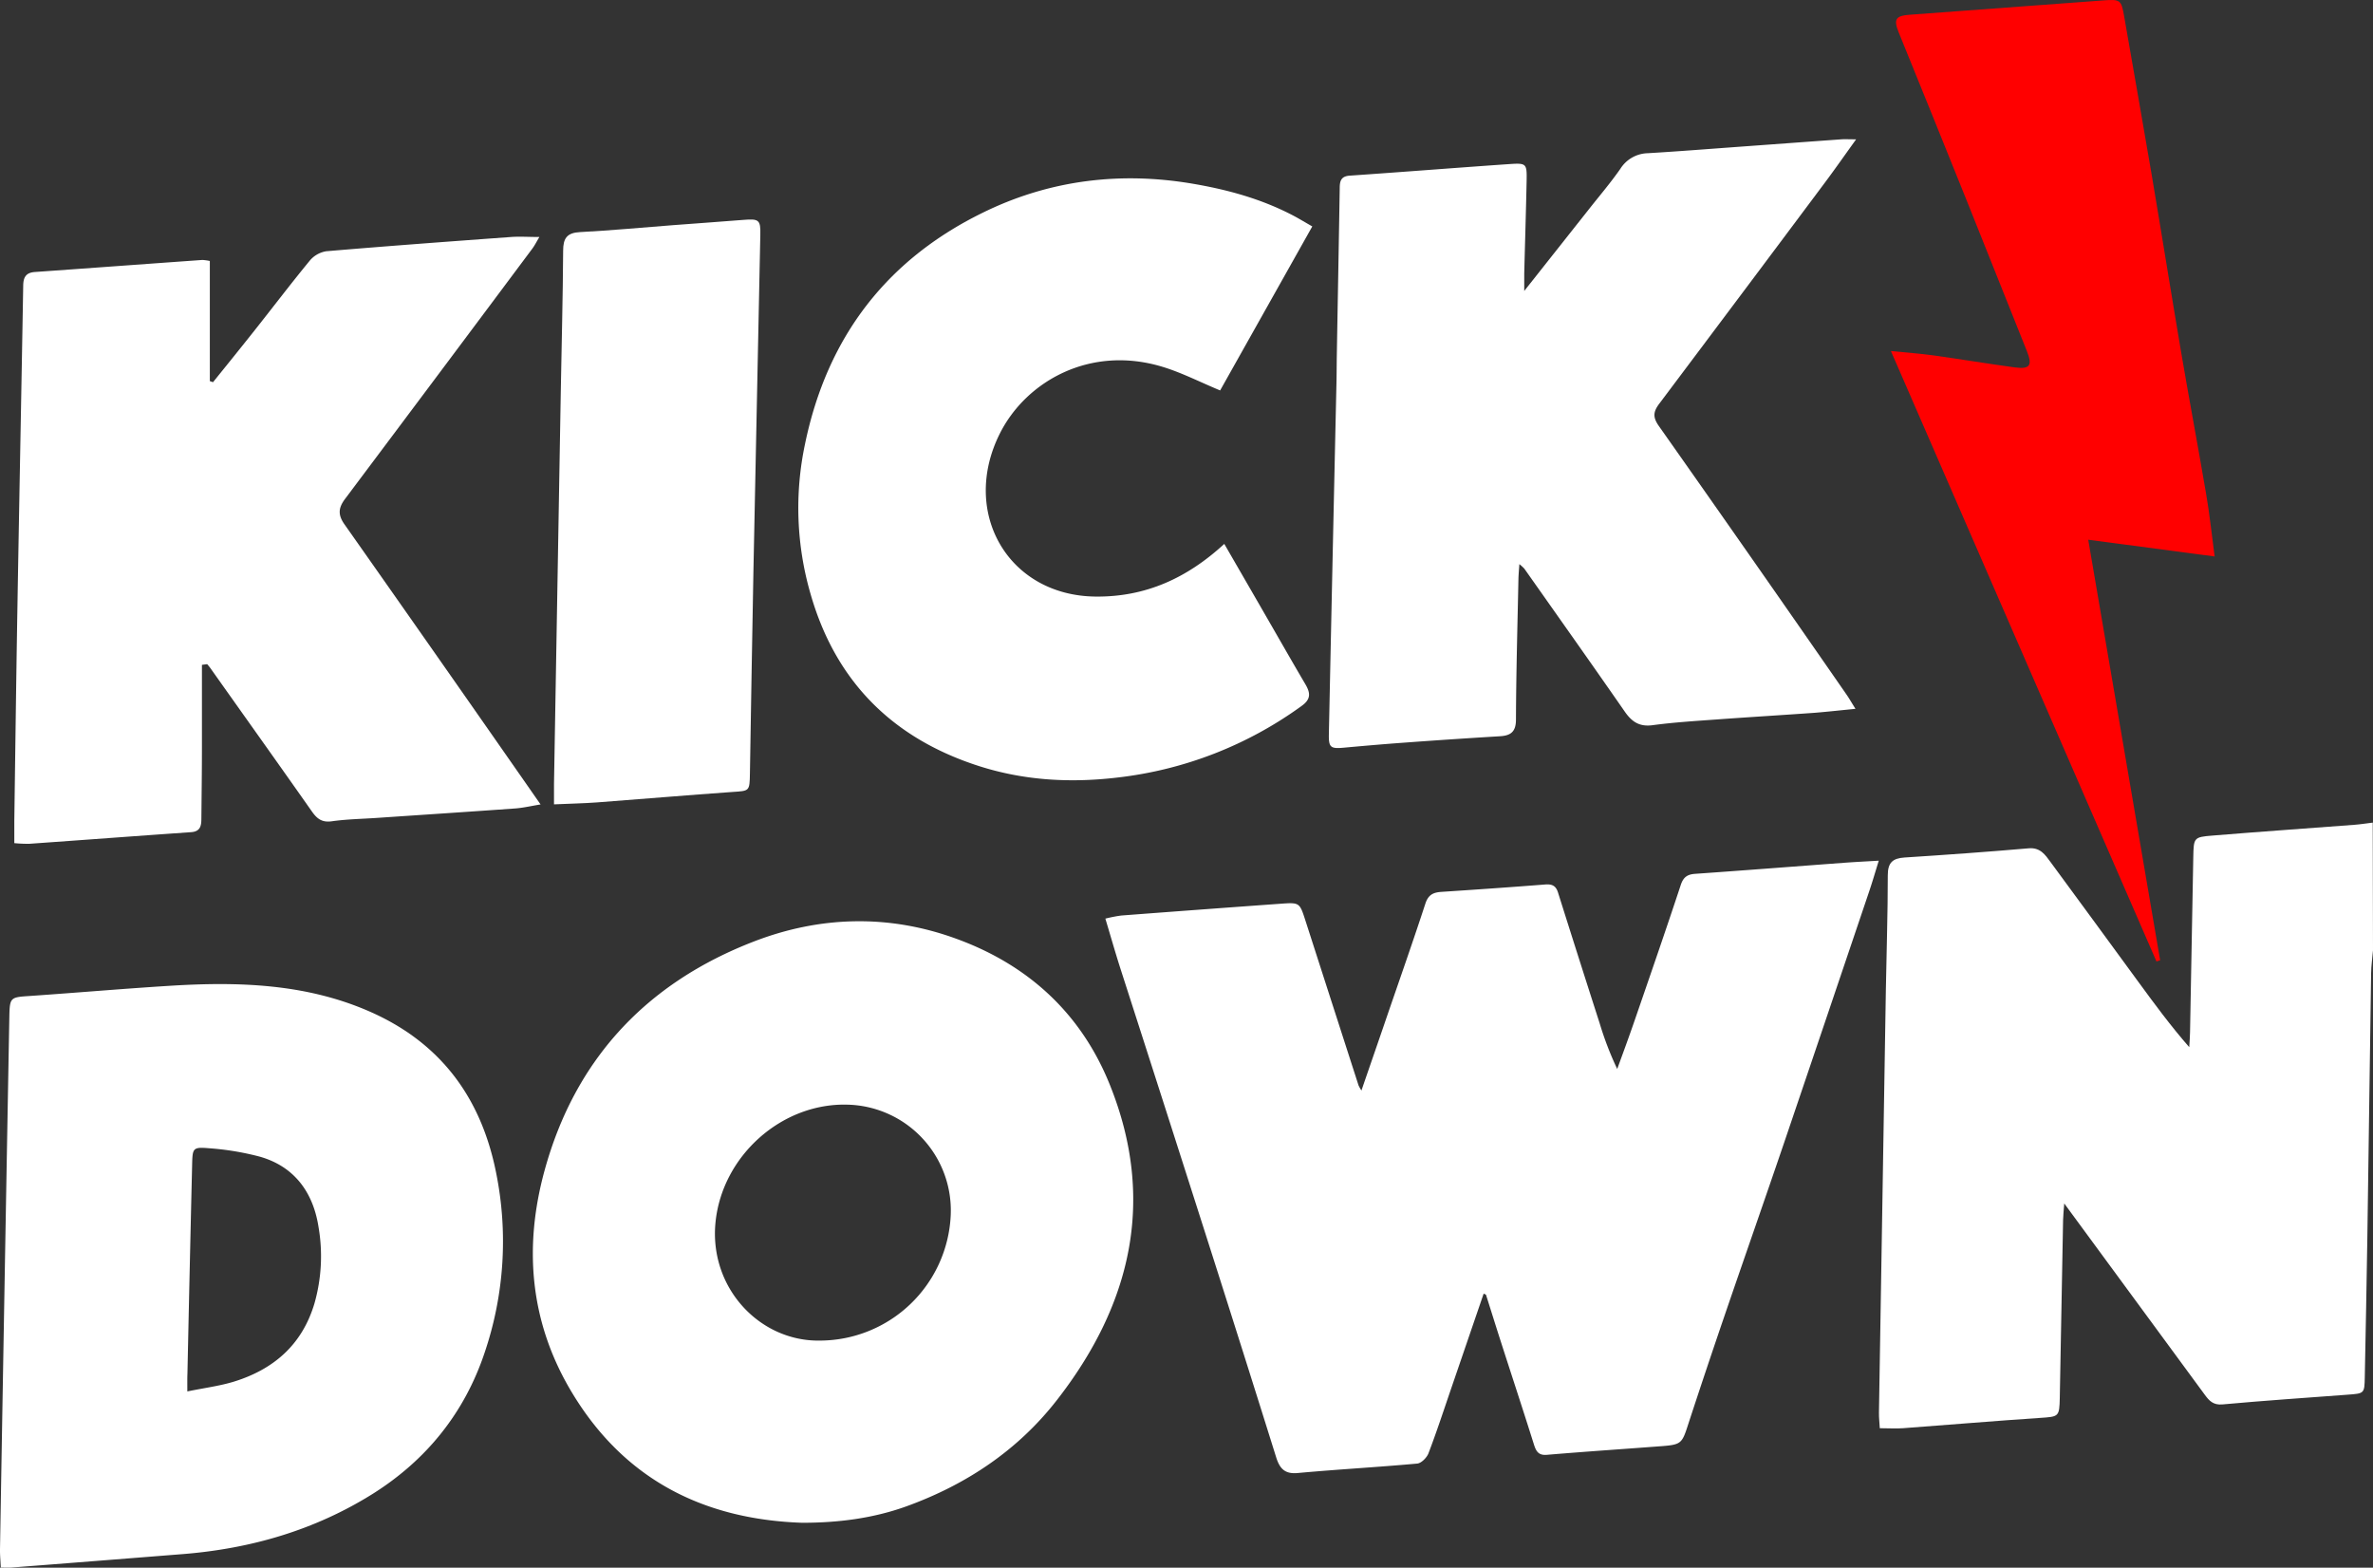
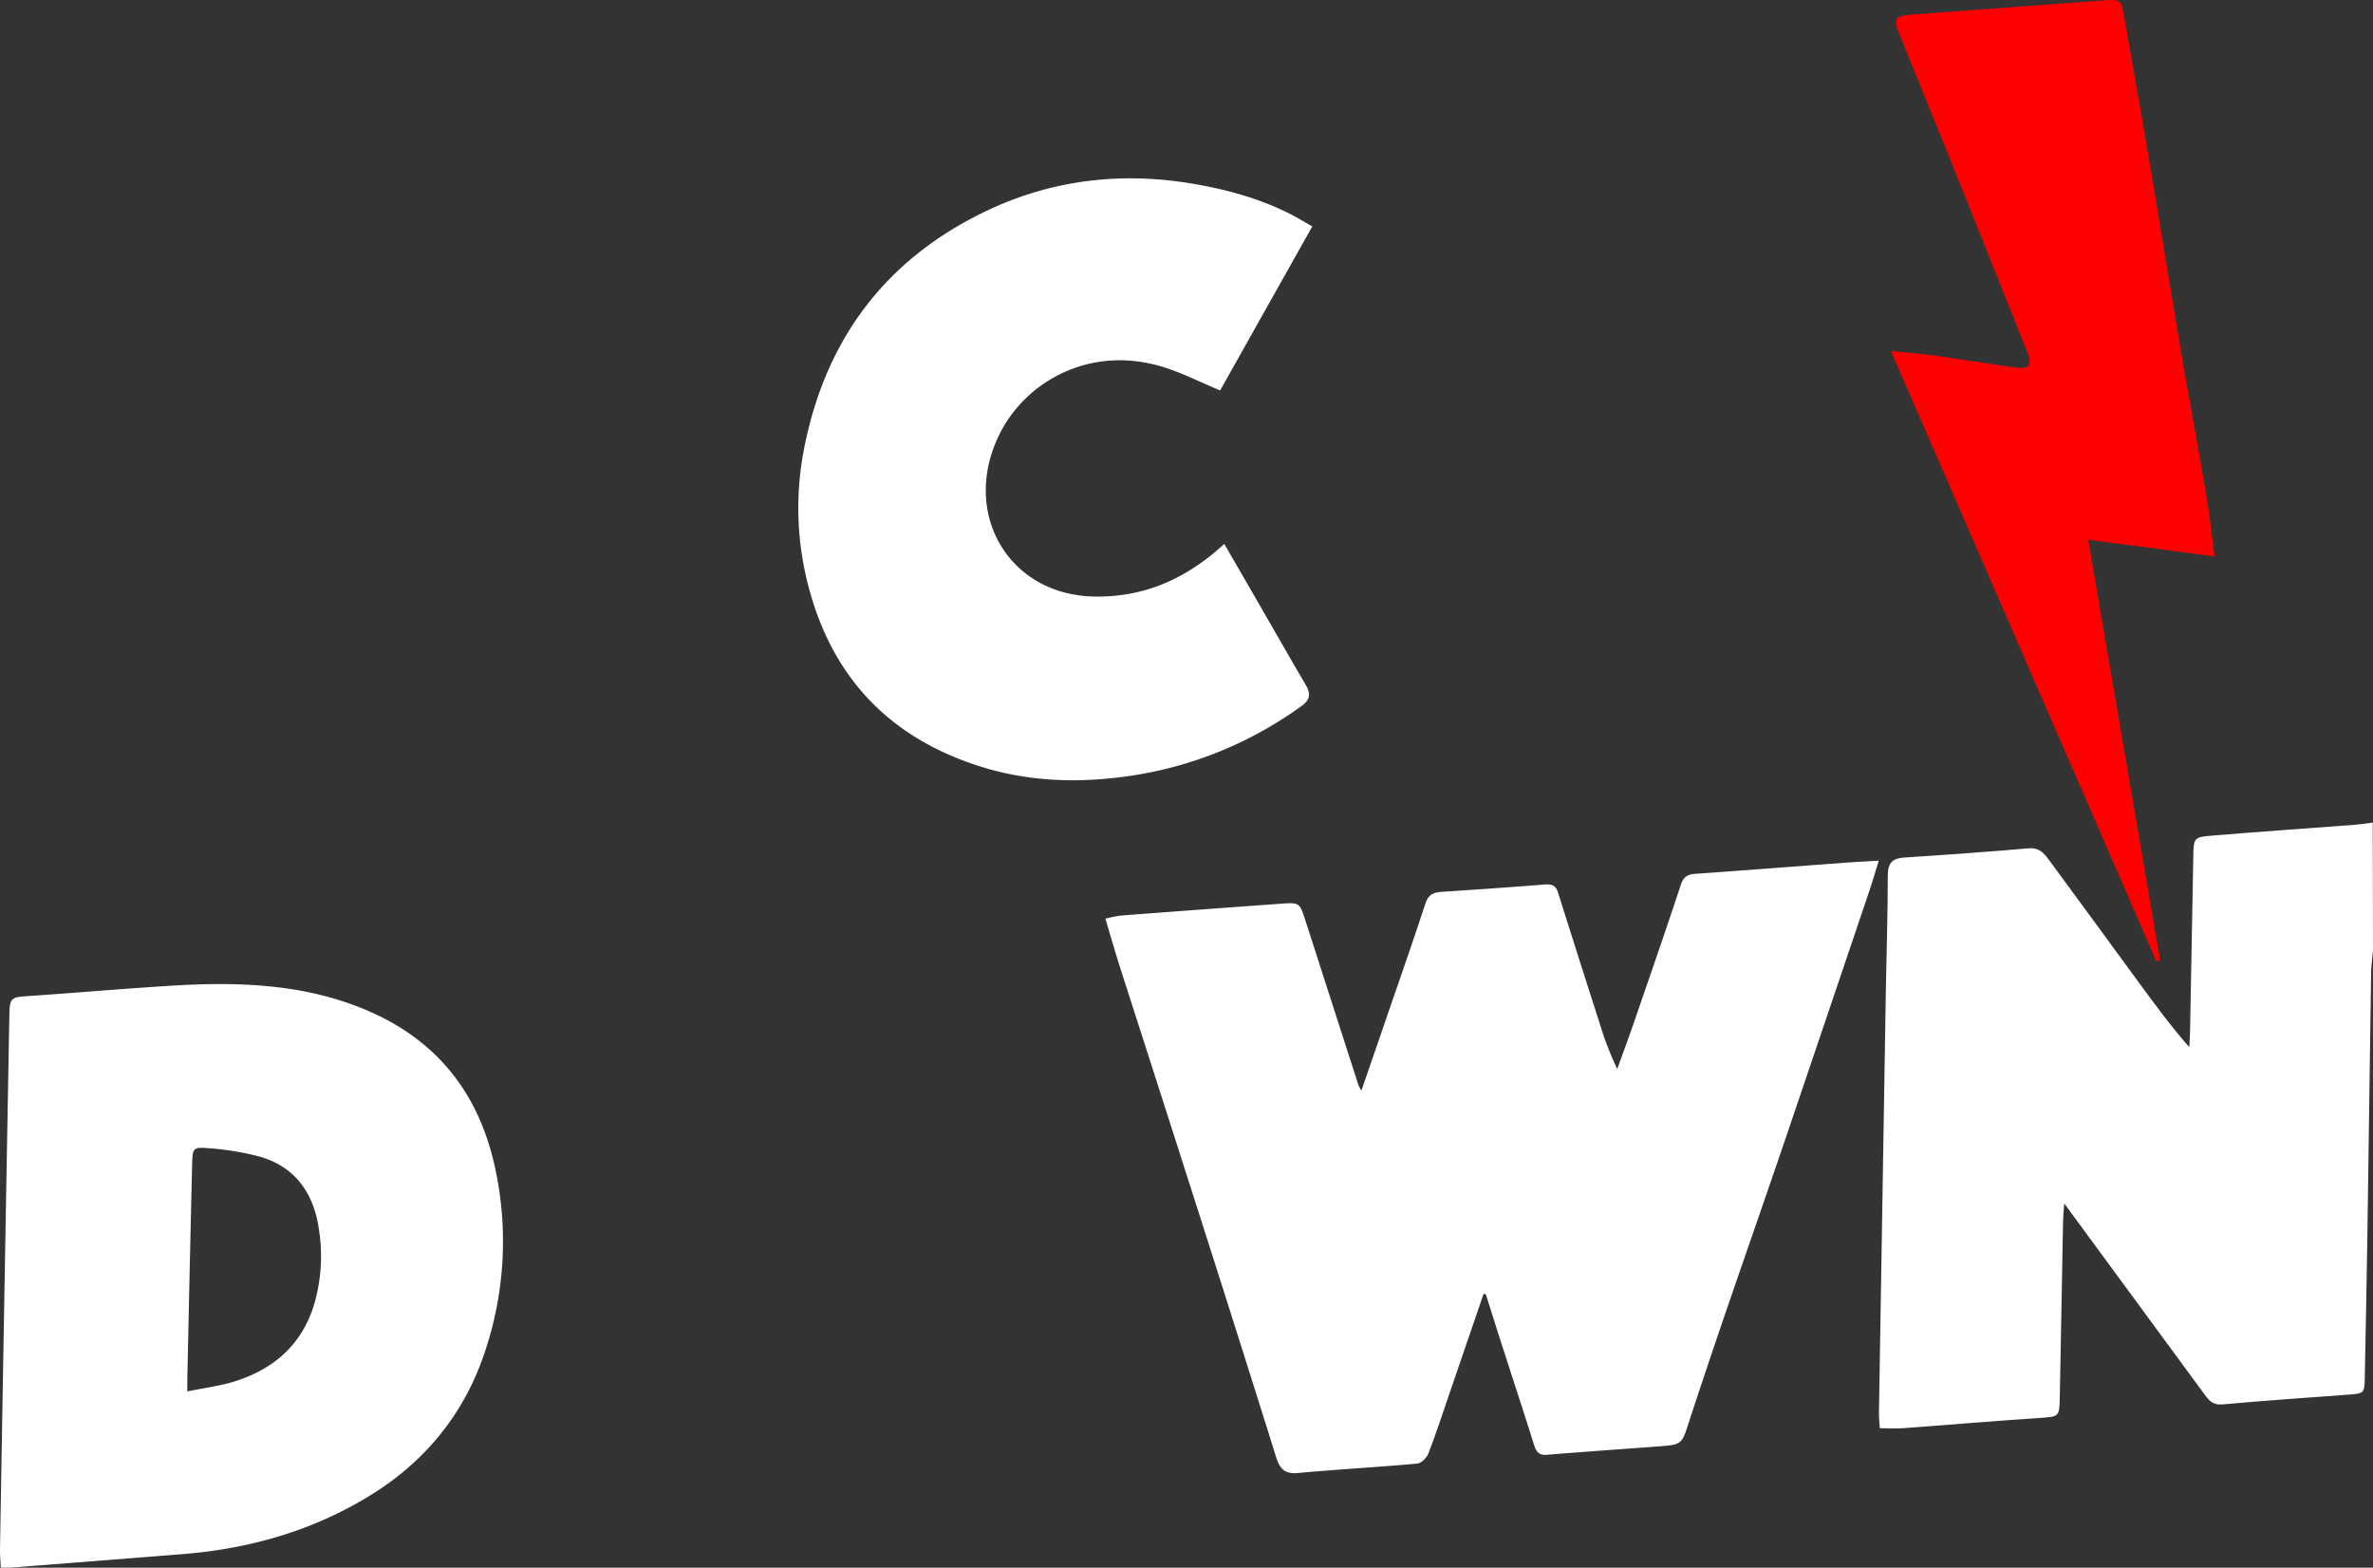
<svg xmlns="http://www.w3.org/2000/svg" viewBox="0 0 817.31 539.96">
  <rect x="0" y="0" width="817.31" height="539.96" fill="#333333" stroke="none" />
  <defs>
    <style>.cls-1{fill:#fff;}.cls-2{fill:red;}</style>
  </defs>
  <g id="Слой_2" data-name="Слой 2">
    <g id="Слой_1-2" data-name="Слой 1">
      <path class="cls-1" d="M817.31,327.31c-.22,2.64-.61,5.27-.65,7.9q-.69,45.65-1.3,91.29c-.24,16-.57,31.92-.88,47.88-.11,5.6-.15,5.58-5.85,6-14.4,1.08-28.82,2.05-43.21,3.36-3.16.28-4.56-1.31-6.06-3.35l-36-49c-3.91-5.33-7.83-10.65-12.39-16.87-.19,2.54-.37,4.1-.4,5.65q-.58,30.68-1.14,61.36c-.13,6.51-.36,6.42-6.8,6.85-15.74,1.05-31.46,2.39-47.19,3.55-2.45.18-4.93,0-8,0-.1-1.87-.32-3.63-.29-5.38q1.17-72.84,2.38-145.67c.22-13.13.67-26.27.66-39.4,0-4.35,1.67-5.85,5.76-6.12,14.27-.92,28.54-1.94,42.79-3.17,4-.34,5.68,2.25,7.51,4.74,10.15,13.76,20.22,27.58,30.33,41.38,5.48,7.49,11,15,17.44,22.37.09-1.66.24-3.33.27-5q.57-30.19,1.12-60.37c.13-6.77.13-7,6.65-7.51,16.24-1.34,32.5-2.46,48.75-3.7,2.14-.16,4.28-.5,6.41-.76Z" />
      <path class="cls-1" d="M511,445.58Q505.45,461.79,499.9,478c-2.58,7.53-5.06,15.11-7.9,22.56-.57,1.5-2.46,3.42-3.88,3.55-13.73,1.25-27.49,2-41.22,3.26-4.47.4-6.18-1.64-7.37-5.45q-11.37-36.33-22.95-72.6-15.27-47.85-30.67-95.66c-1.77-5.51-3.35-11.09-5.2-17.25a49.47,49.47,0,0,1,5.48-1.07q27.36-2.08,54.73-4.05c6.67-.48,6.68-.46,8.68,5.74q9.15,28.41,18.31,56.82a14.26,14.26,0,0,0,1,1.76c3.09-9,6-17.36,8.87-25.78,4.42-12.86,8.94-25.7,13.16-38.63,1-3,2.67-3.8,5.42-4,11.95-.79,23.9-1.61,35.83-2.55,2.4-.19,3.7.44,4.43,2.79q7.1,22.53,14.33,45A111,111,0,0,0,557,368.19c2-5.47,4-10.91,5.9-16.41,5.4-15.66,10.82-31.32,16-47,.89-2.68,2.27-3.61,4.95-3.8,17.09-1.2,34.16-2.53,51.24-3.8,3.71-.28,7.43-.46,12-.73-1.26,4.07-2.17,7.2-3.21,10.29Q629.32,349.86,614.69,393c-6.94,20.4-14.08,40.74-21.05,61.13q-6.27,18.35-12.29,36.76c-2,6.22-2.37,6.7-8.88,7.21-13.24,1-26.5,1.89-39.74,3-2.86.23-3.67-1.24-4.41-3.56-3.73-11.86-7.62-23.67-11.43-35.51-1.72-5.35-3.39-10.72-5.09-16.08Z" />
-       <path class="cls-1" d="M276.24,524.5c-34.23-1.18-61.43-15.13-79.34-45-14.37-23.95-16.62-49.8-9.33-76.37,10.53-38.37,35.14-64.56,72-78.81,22.86-8.84,46.51-9.47,69.74-1,24.8,9,43.05,25.72,52.93,50.29,16,39.73,7.33,75.84-18.25,108.67-13.49,17.32-31.28,29.14-51.86,36.58C300.63,523,288.57,524.51,276.24,524.5Zm6.2-62.75a45.24,45.24,0,0,0,45-43A36.46,36.46,0,0,0,292,380.49c-22.73-.7-43.14,17.56-45.54,40.28S261.65,462.13,282.44,461.75Z" />
      <path class="cls-1" d="M.27,539.93c-.11-2.47-.3-4.42-.27-6.37Q1.14,466.5,2.33,399.43q.44-24.69.89-49.36c.13-6.49.4-6.58,6.77-7,16.26-1.12,32.49-2.53,48.75-3.54,23.22-1.43,46.25-.76,68.07,8.66,24.66,10.65,38.85,29.61,44.06,55.74a119.24,119.24,0,0,1-3.94,61.93c-6.9,20.68-20,37-38.51,48.65-20,12.53-42,18.89-65.35,20.77Q33.54,537.63,4,539.92C3,540,2,539.93.27,539.93Zm64.25-60.67c6-1.23,11.11-1.87,16-3.36,13.68-4.23,23.46-12.62,27.74-26.8a59.42,59.42,0,0,0,1.42-26.64c-1.86-11.72-8.25-20.7-20.26-24.08a95.24,95.24,0,0,0-17.55-2.89c-5.39-.46-5.56,0-5.69,5.45q-.86,36.1-1.62,72.21C64.49,474.77,64.52,476.4,64.52,479.26Z" />
-       <path class="cls-1" d="M69.55,229c0,9.44,0,18.88,0,28.32,0,8.15-.11,16.3-.19,24.44,0,2.45-.19,4.64-3.54,4.87-18.56,1.29-37.1,2.69-55.66,4a47,47,0,0,1-5.23-.22c0-2.82,0-5.26,0-7.69.34-24.27.65-48.55,1.06-72.82.63-37.07,1.36-74.14,2-111.21,0-2.91.69-4.76,4-5,19.24-1.36,38.47-2.78,57.7-4.15a16.52,16.52,0,0,1,2.58.35v41.38l1.1.37c4.83-6,9.69-12,14.48-18.05,6.29-7.94,12.41-16,18.85-23.83a9.35,9.35,0,0,1,5.65-3.22c21.2-1.8,42.42-3.36,63.64-4.91,3-.22,5.93,0,9.78,0-1,1.69-1.62,2.92-2.42,4q-32.19,43.14-64.48,86.18c-2.43,3.23-2.47,5.6-.22,8.8q28.67,40.73,57.15,81.58c3.31,4.73,6.61,9.47,10.38,14.89-3.36.55-6,1.18-8.72,1.38-15.9,1.14-31.81,2.18-47.72,3.26-5.14.35-10.31.43-15.4,1.15-3.38.49-5.12-.8-6.93-3.39C95.83,263,84.17,246.66,72.56,230.27c-.37-.53-.79-1-1.19-1.51Z" />
-       <path class="cls-1" d="M639.06,244.15c-5.38.53-9.61,1-13.85,1.35-11.27.81-22.55,1.48-33.82,2.3-7.45.54-14.93,1-22.33,2-4.43.55-7-1.18-9.42-4.64-11.46-16.51-23.08-32.9-34.65-49.32a15,15,0,0,0-1.69-1.53c-.14,2.07-.29,3.6-.32,5.14-.33,16.13-.79,32.25-.85,48.38,0,4.22-1.79,5.53-5.49,5.76q-16.67,1-33.32,2.23c-6.79.49-13.57,1.08-20.35,1.7-4.68.43-5.37,0-5.28-4.65q1.26-60.35,2.61-120.69c.08-3.33.07-6.66.13-10,.33-19.12.69-38.25,1-57.37,0-2.44.43-4.1,3.44-4.31,18.42-1.26,36.81-2.73,55.23-4,5.66-.37,5.81-.08,5.7,5.8-.22,10.64-.55,21.28-.82,31.92,0,1.62,0,3.25,0,6L547.4,71.88c3.6-4.56,7.39-9,10.7-13.76a11.49,11.49,0,0,1,9.45-5.35c10.45-.62,20.9-1.45,31.35-2.21,11.77-.85,23.54-1.73,35.31-2.57,1.26-.09,2.52,0,5.08,0-4,5.56-7.27,10.24-10.69,14.82Q600.13,100.93,571.52,139c-2.18,2.88-2.28,4.75-.16,7.76q32.42,46,64.51,92.32C636.79,240.38,637.59,241.8,639.06,244.15Z" />
      <path class="cls-1" d="M421.67,187.34c5.36,9.29,10.41,18,15.47,26.8,4.14,7.17,8.24,14.38,12.45,21.52,1.76,3,2,5.13-1.28,7.49A133.67,133.67,0,0,1,385,267.8c-16.24,1.94-32.21,1.06-47.82-3.94-29.74-9.54-49.37-29.14-58-59.25a106.14,106.14,0,0,1-1.91-51.7C285,115.6,305.92,88.71,340,72.53c22.26-10.56,46-13.42,70.56-9.29,12.22,2.06,24,5.29,35,11.09,1.89,1,3.72,2.12,6.42,3.66l-31.74,56.49c-7-2.91-13.21-6.11-19.77-8.11-25-7.64-47.07,5-56.08,22.91-13.68,27.18,2.82,55.93,33,56.2C394.45,205.64,408.75,199.23,421.67,187.34Z" />
      <path class="cls-2" d="M762.77,191.67l-43.54-5.77c8.42,49.24,16.6,97,24.77,144.86l-1.27.4L651.27,120.91c5.64.57,10,.87,14.41,1.47,9.38,1.31,18.72,2.87,28.11,4.15,5.43.74,6.3-.65,4.28-5.68-7-17.41-13.9-34.88-20.9-52.29Q665.65,39.9,654,11.28c-1.89-4.66-1.18-5.85,3.86-6.21q33.3-2.45,66.58-4.93c5.79-.43,6.18-.17,7.13,5.32,3.12,18,6.34,36,9.39,54,3.52,20.79,6.83,41.61,10.36,62.4,2.73,16,5.75,32,8.47,48C761,176.74,761.69,183.65,762.77,191.67Z" />
-       <path class="cls-1" d="M190.81,277.05c0-2.84,0-5,0-7.09q1.17-67.59,2.34-135.18c.28-16.13.71-32.26.81-48.39,0-4.3,1.27-6.22,5.85-6.45,10.62-.54,21.22-1.57,31.82-2.37,8.13-.62,16.25-1.18,24.37-1.83,5.36-.43,6-.06,5.87,5.1-.76,38.74-1.62,77.48-2.38,116.22-.46,23.11-.8,46.23-1.2,69.34-.11,6.17-.14,6-6,6.38-15.57,1.1-31.12,2.43-46.69,3.6C201,276.72,196.32,276.8,190.81,277.05Z" />
    </g>
  </g>
</svg>